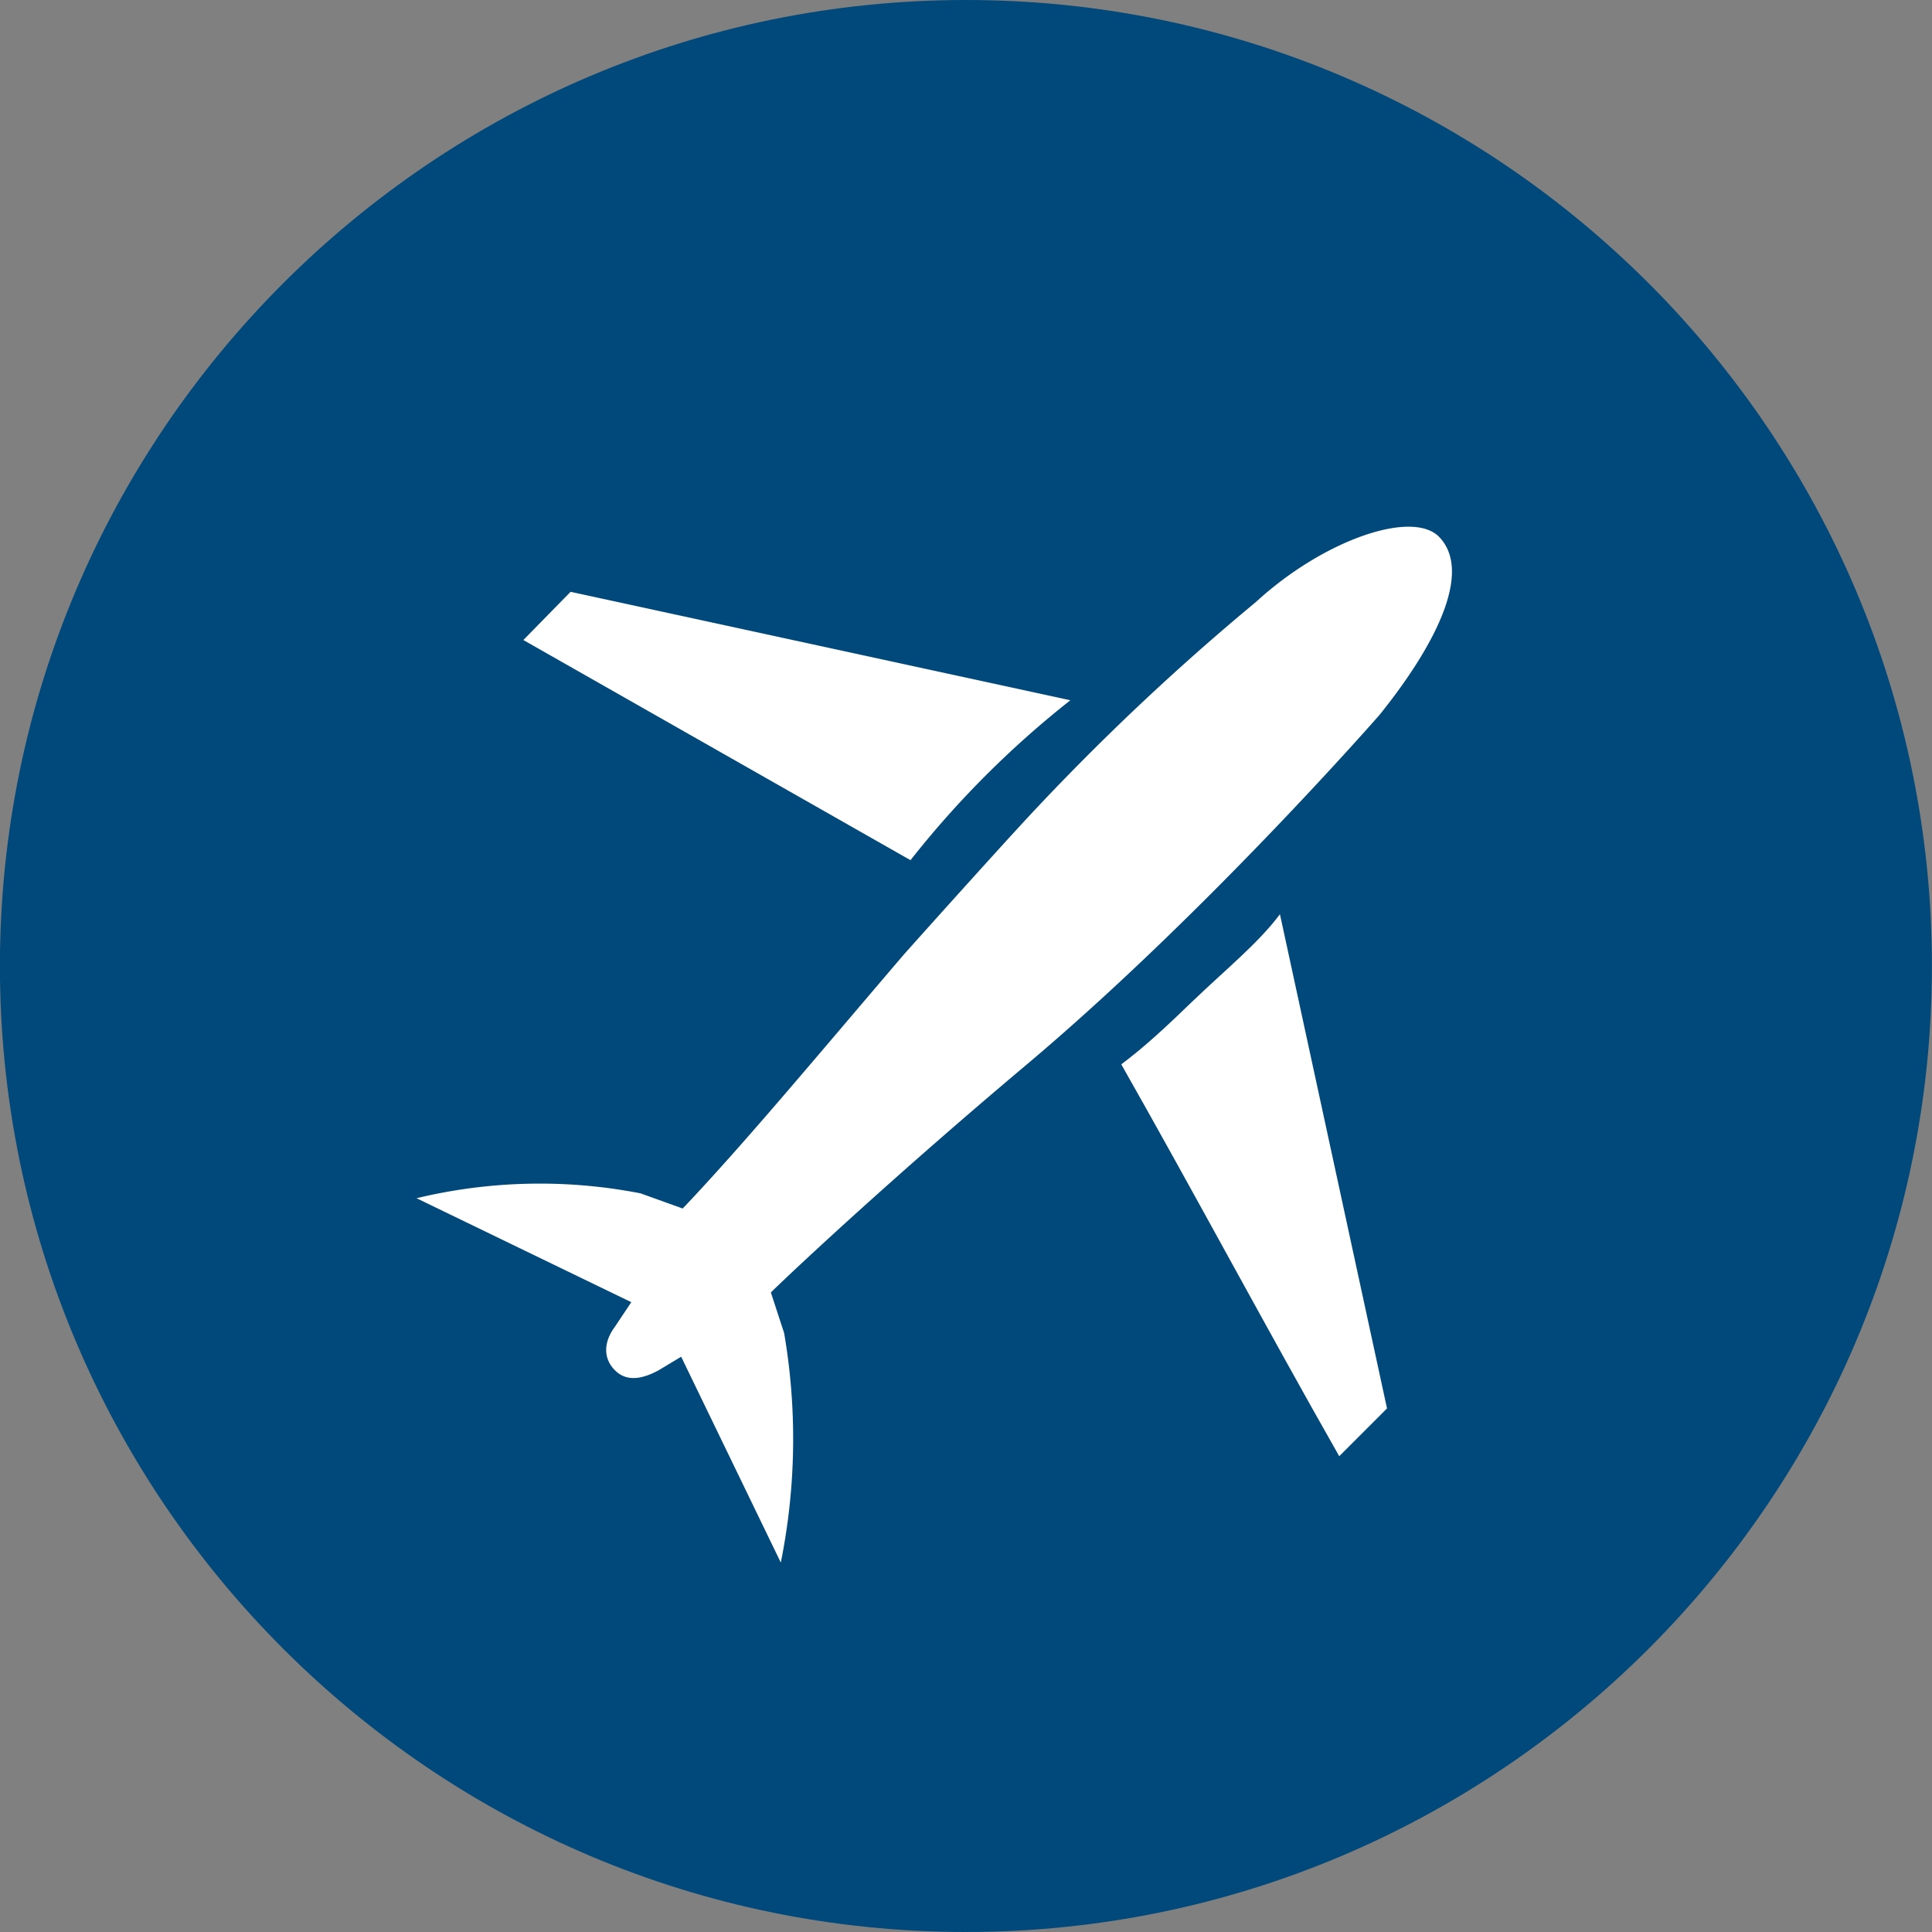
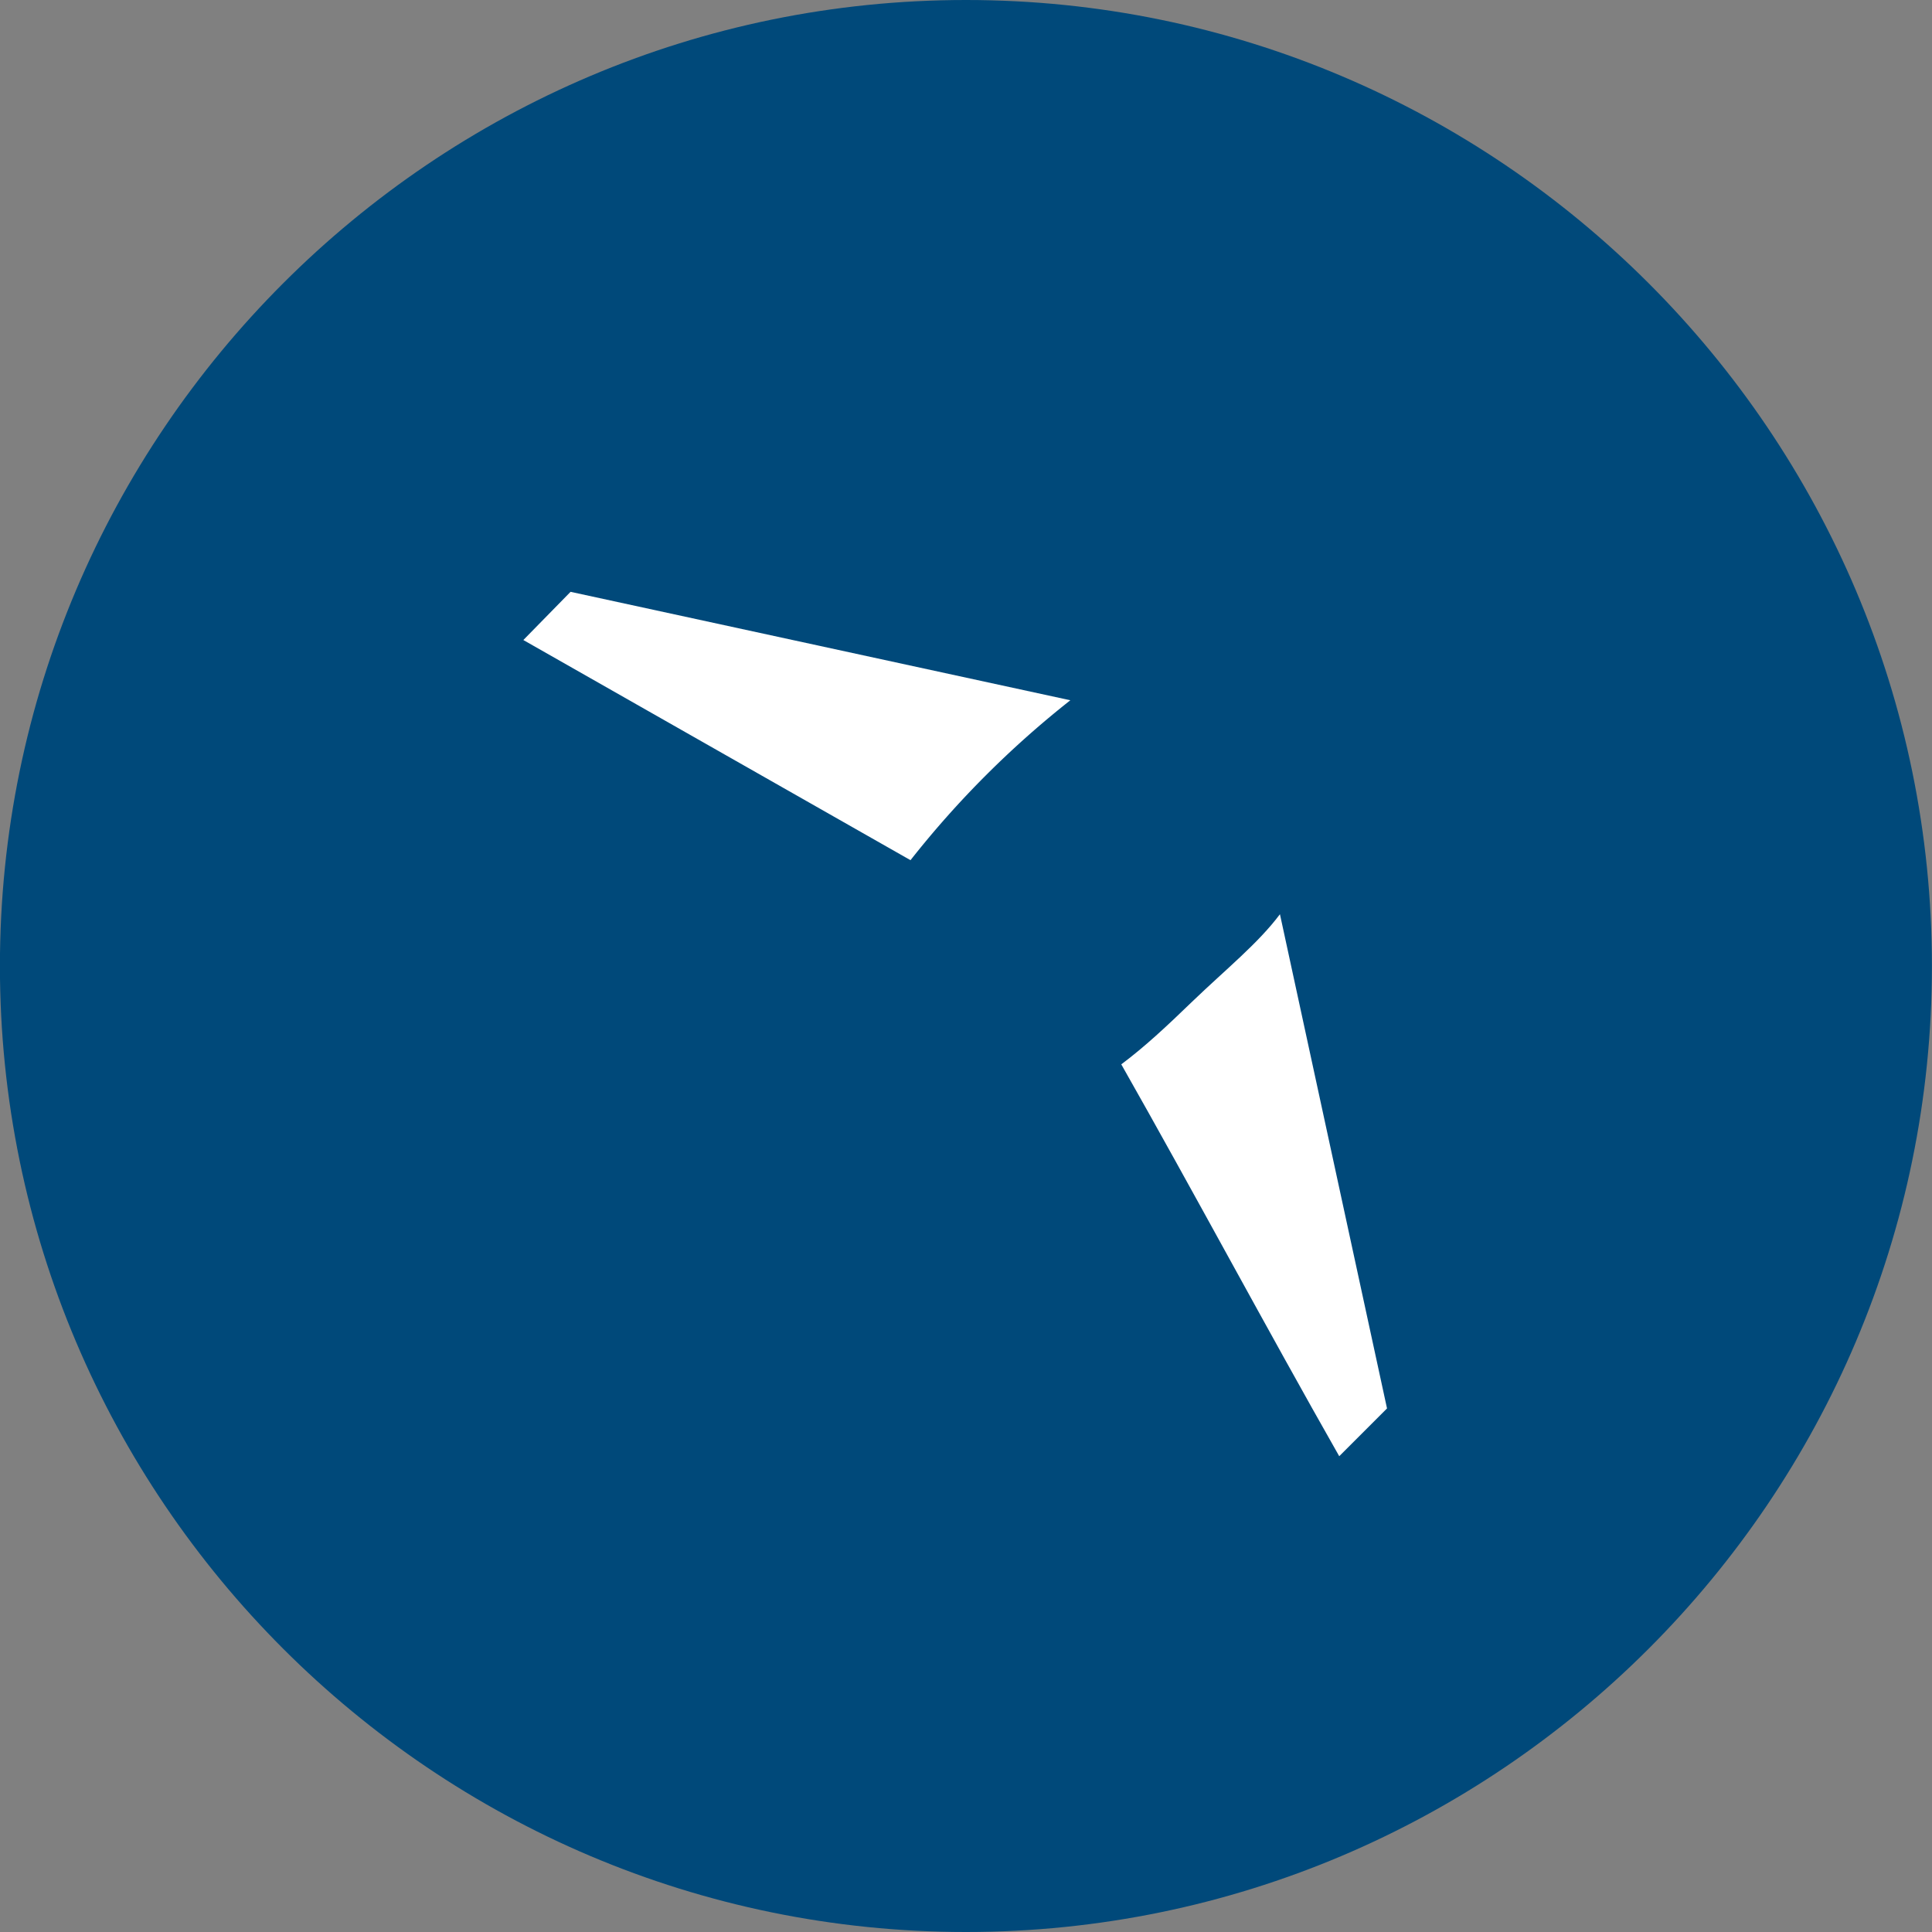
<svg xmlns="http://www.w3.org/2000/svg" id="Ebene_1" data-name="Ebene 1" viewBox="0 0 509 509">
  <rect x="0" y="0" width="509" height="509" fill="#808080" stroke="none" />
  <defs>
    <style>.cls-1{fill:#00497a;}.cls-2{fill:#fff;}</style>
  </defs>
  <title>Luftfahrt_blau00497a</title>
  <path class="cls-1" d="M320,2.74c-140.33,0-254.5,114.17-254.5,254.51S179.69,511.74,320,511.74s254.5-114.17,254.5-254.49S460.35,2.74,320,2.74Z" transform="translate(-65.52 -2.74)" />
  <path class="cls-2" d="M418.35,386.39l12.59-12.59L402.73,243.6c-5.77,7.7-14.12,14.39-23.09,23-6.86,6.63-12.47,11.88-18.71,16.55C380.07,316.87,399.21,352.73,418.35,386.39Z" transform="translate(-65.52 -2.74)" />
  <path class="cls-2" d="M215.84,158.66l-12.44,12.7,102,58a252.67,252.67,0,0,1,42.11-42.13Z" transform="translate(-65.52 -2.74)" />
-   <path class="cls-2" d="M444.77,144.29c-7-7.46-30.57.7-48.31,17A639.94,639.94,0,0,0,336.39,218c-8.46,9.11-31.71,35-33.19,36.74-23,26.92-41.81,49.55-57.82,66.39l-11.12-4a138.8,138.8,0,0,0-59,1.29l56.58,27.39-4.3,6.45c-3,4-3.18,8.32,0,11.5s7.39,2.21,11.49,0l5.95-3.58,26.25,54.23a164.75,164.75,0,0,0,.88-60.46l-3.5-10.71c8-7.78,34.12-32.05,67.2-59.87,47.37-39.84,93.15-92.28,93.15-92.28C442.88,173.82,453.76,153.84,444.77,144.29Z" transform="translate(-65.52 -2.74)" />
</svg>